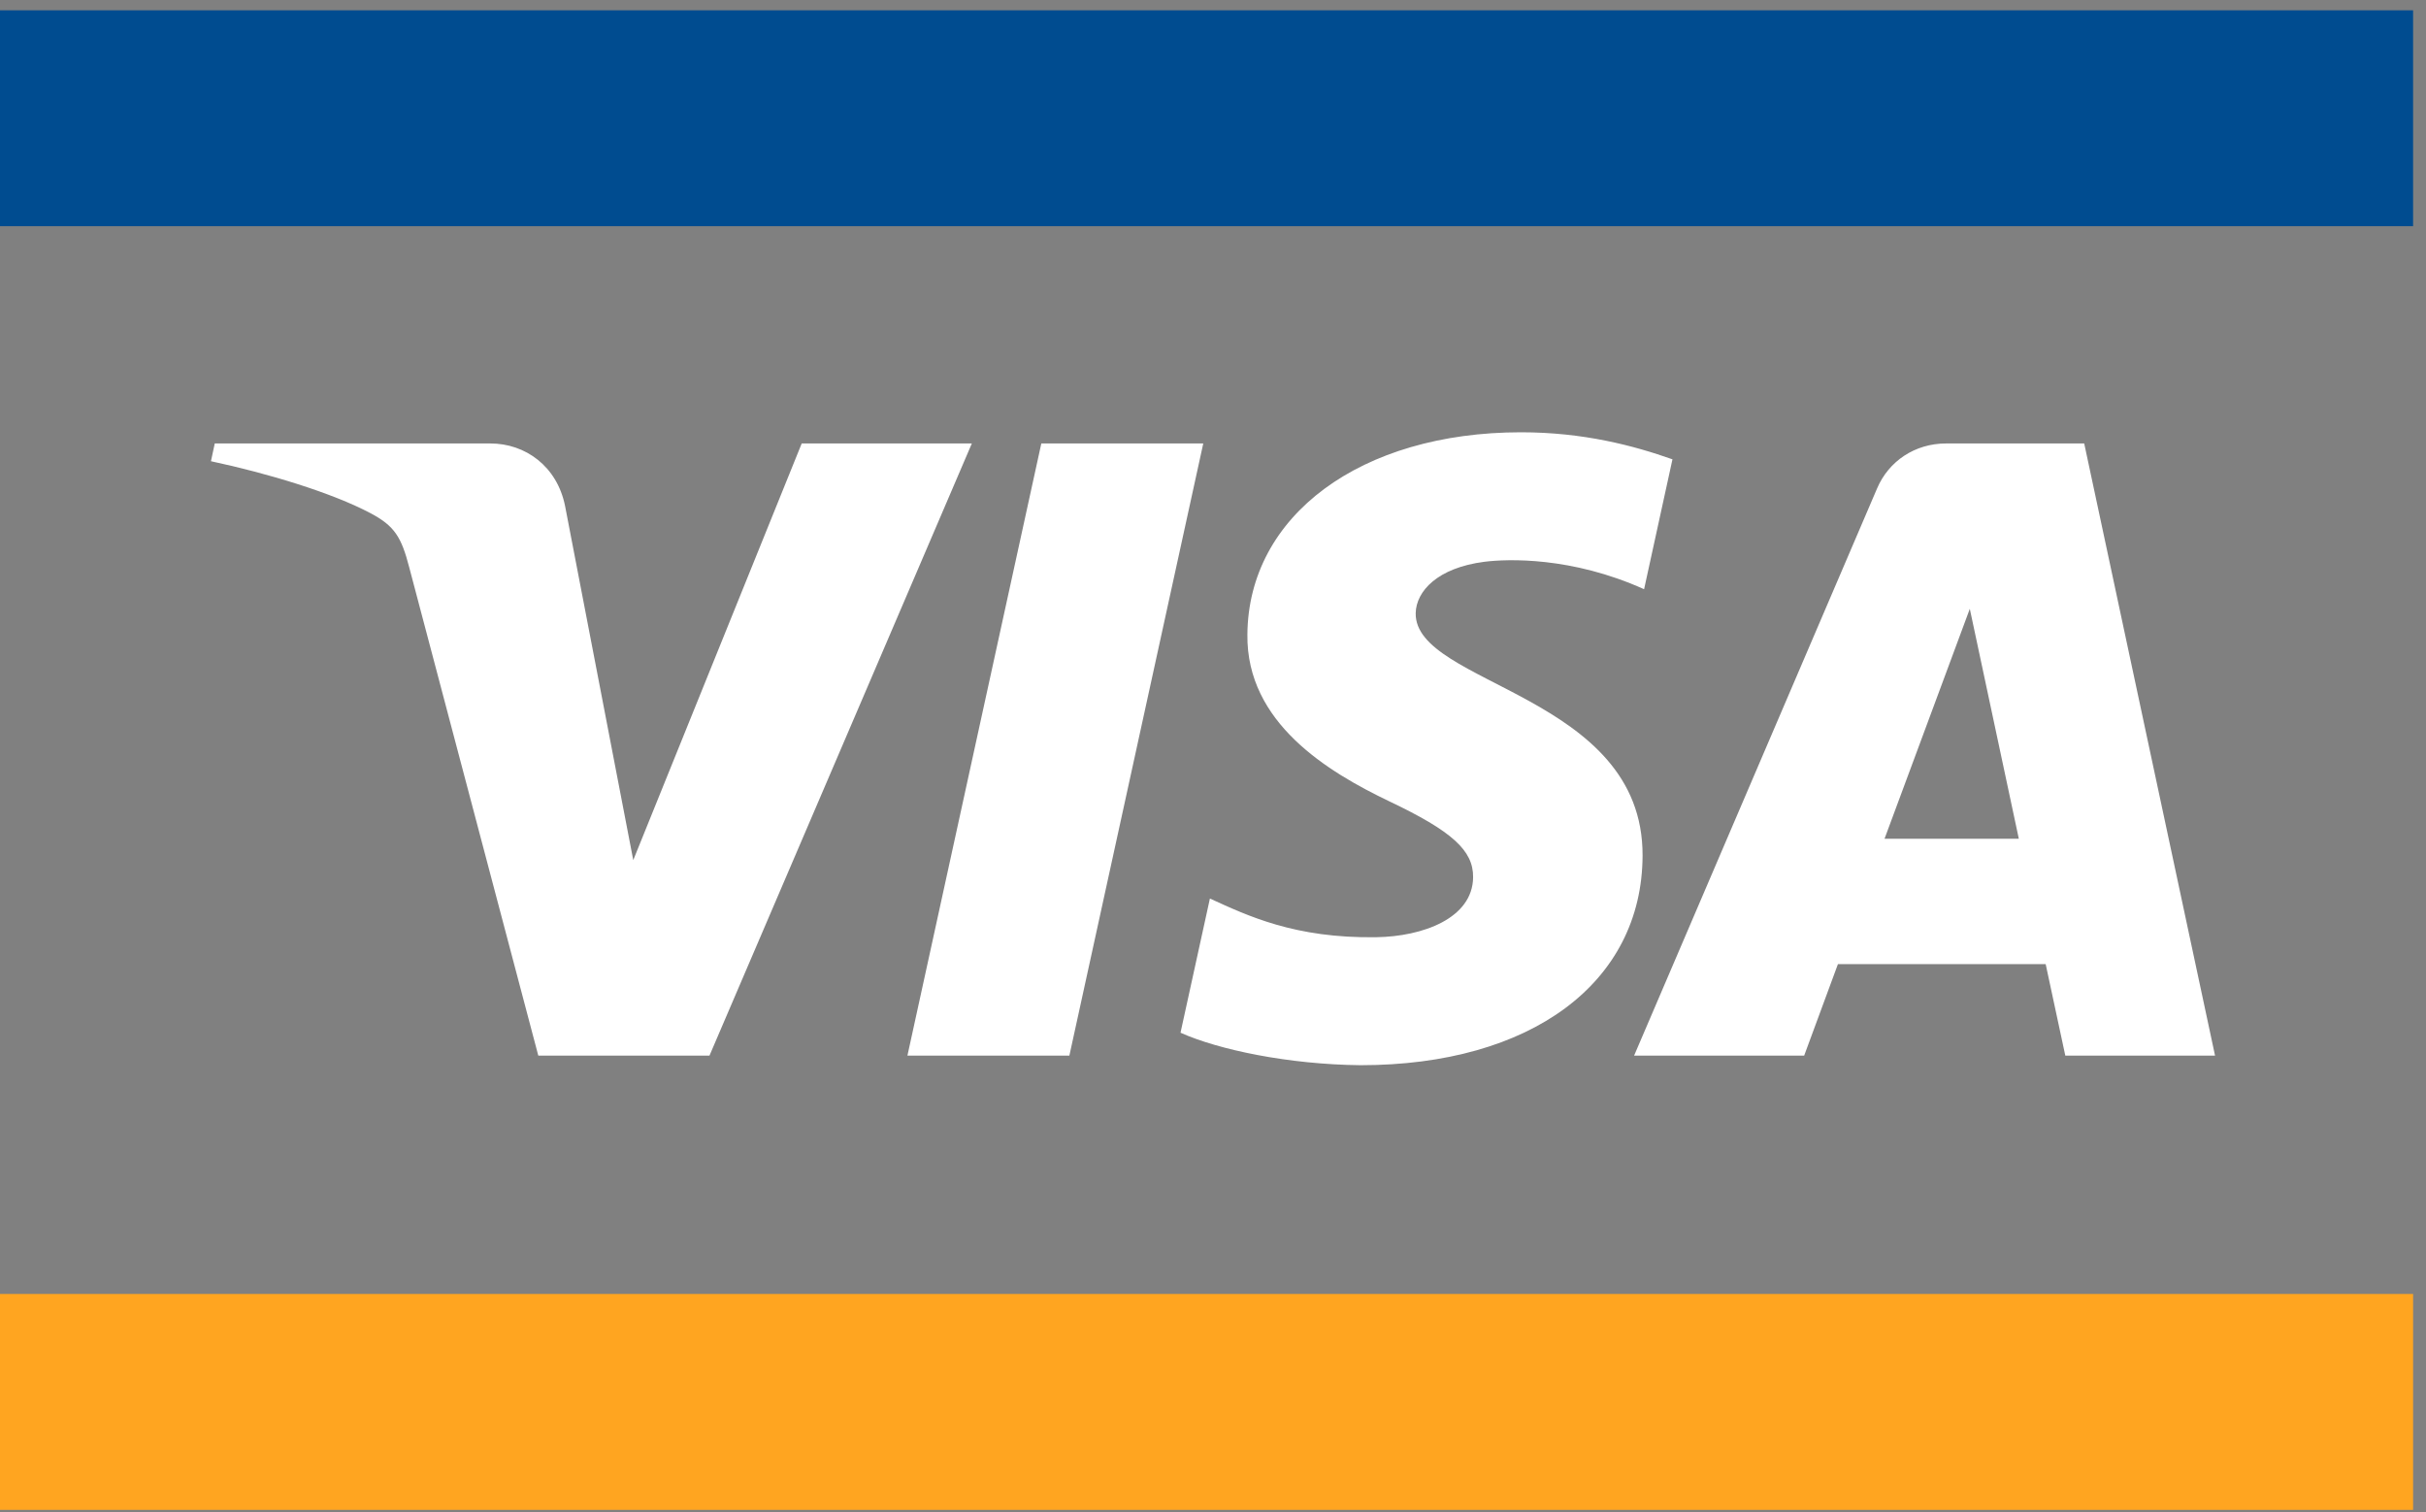
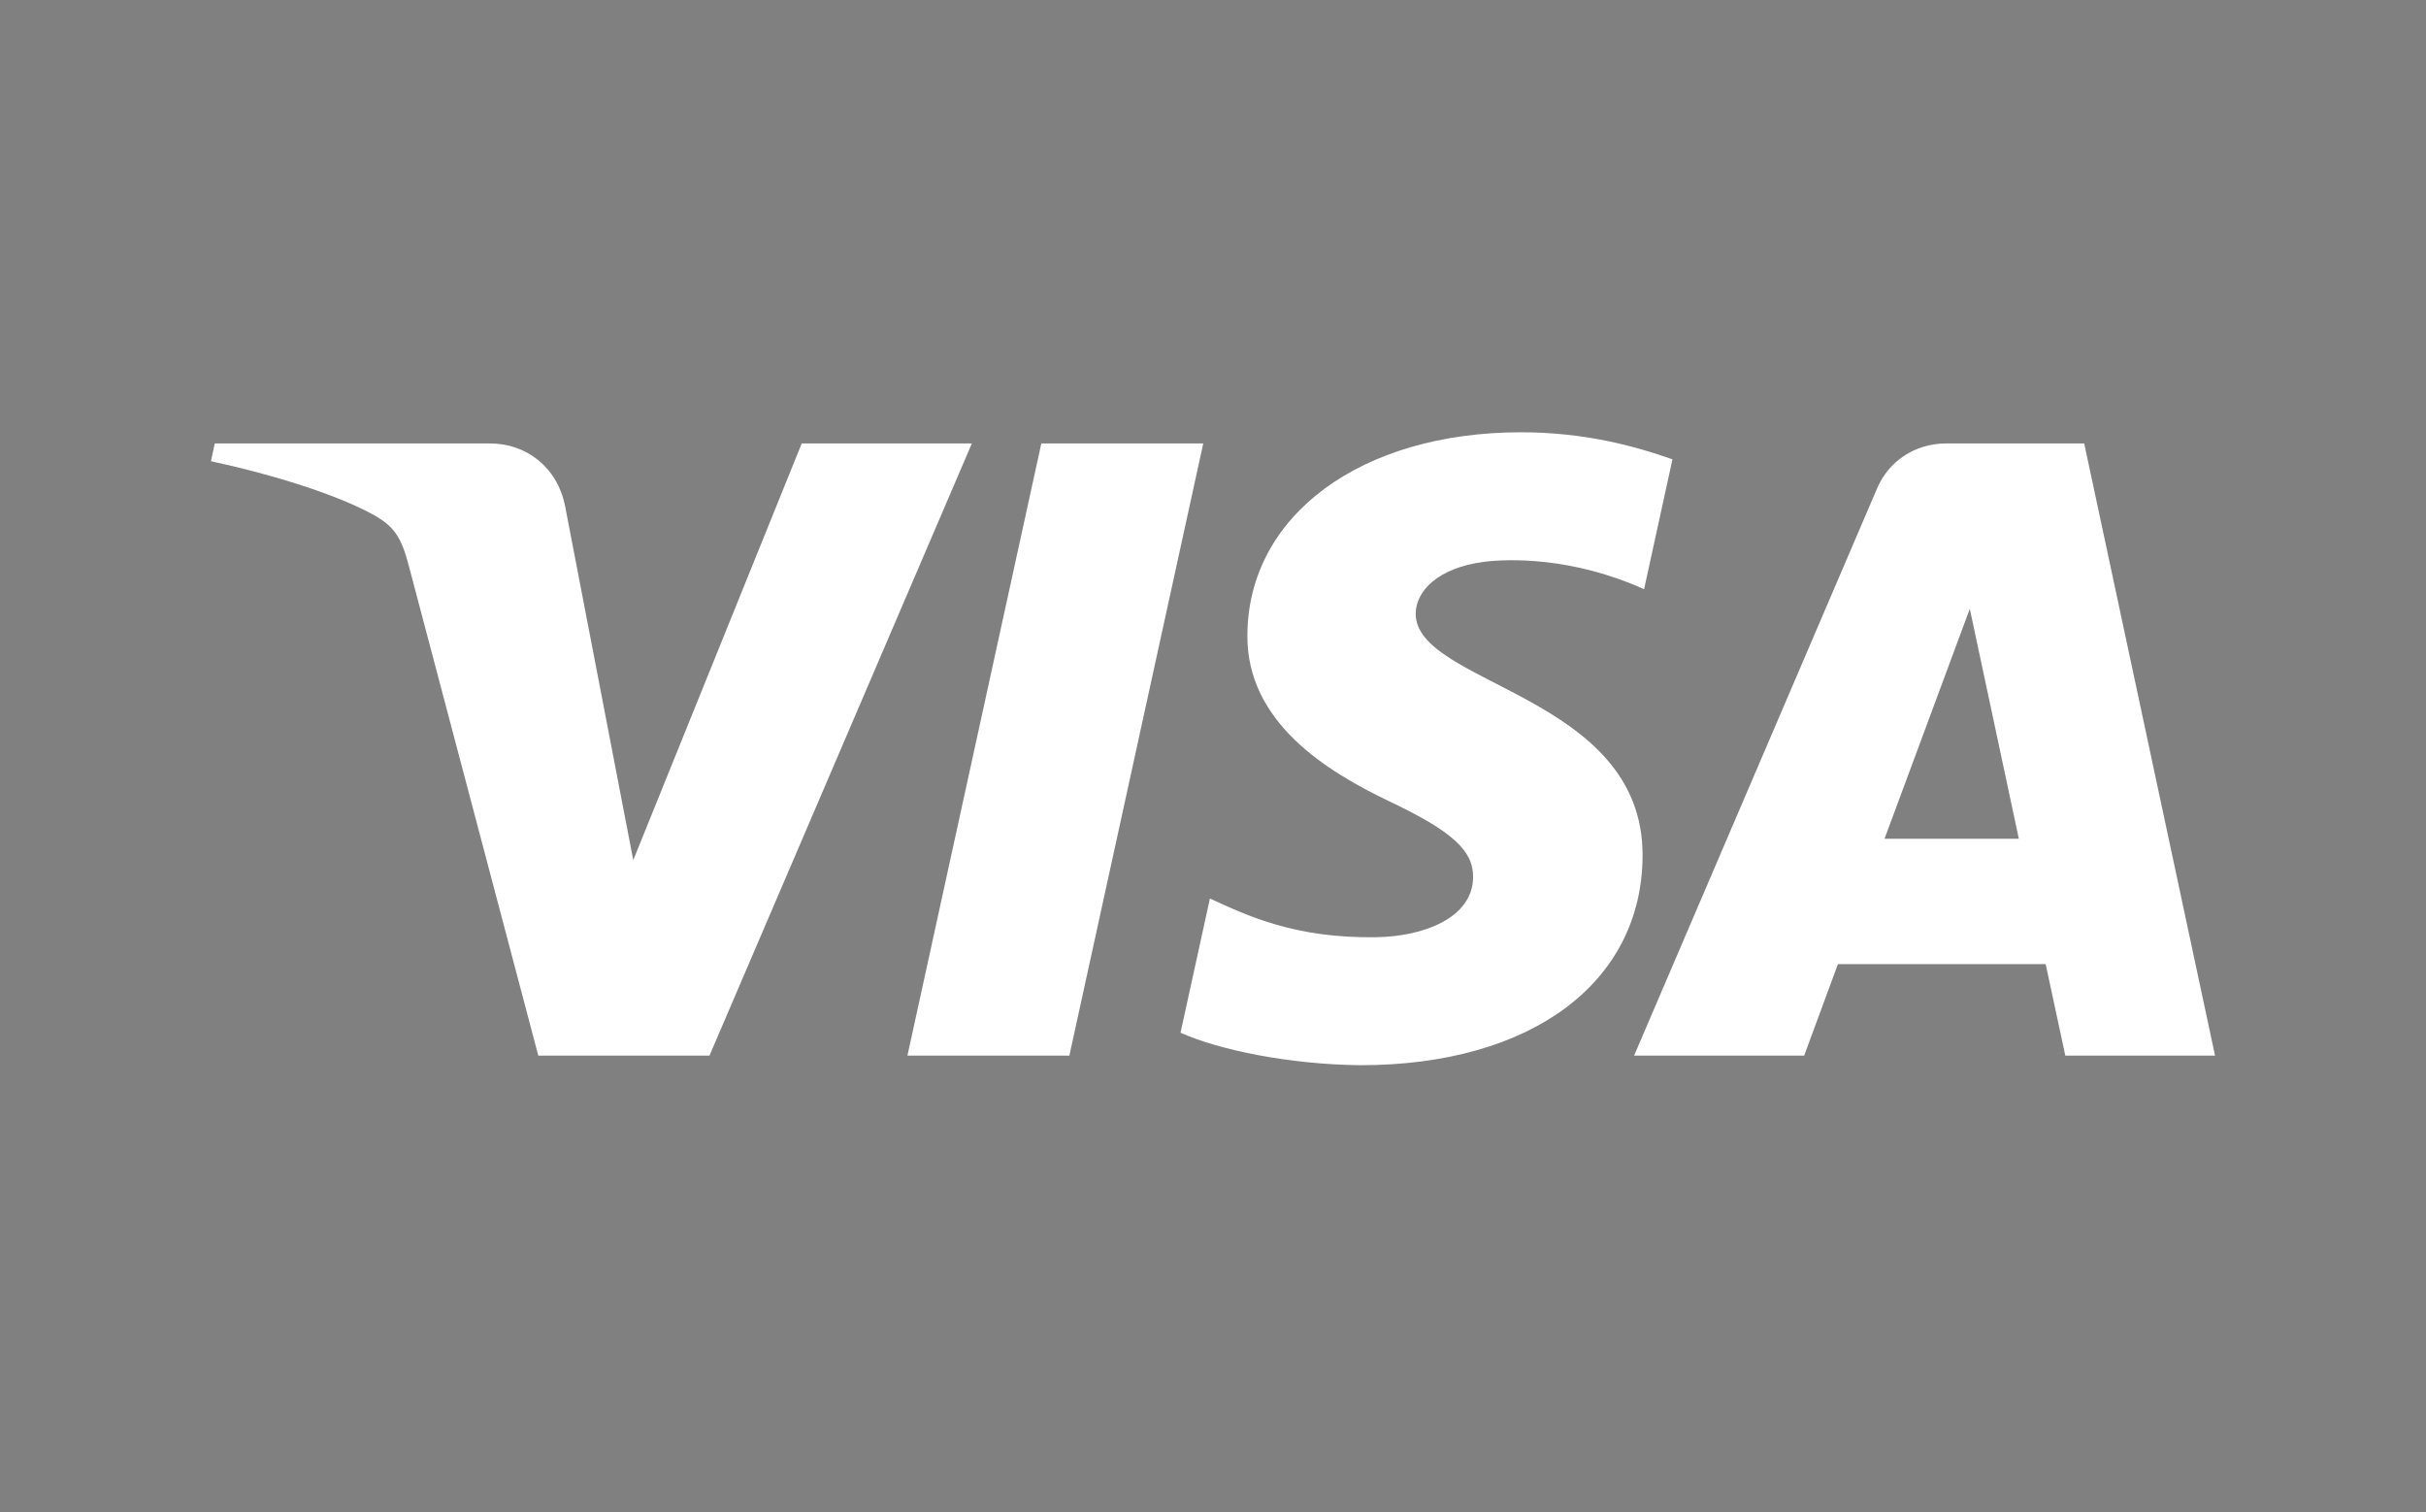
<svg xmlns="http://www.w3.org/2000/svg" width="69" height="43" viewBox="0 0 69 43" fill="none">
  <rect x="0" y="0" width="69" height="43" fill="#808080" stroke="none" />
-   <path d="M0 36.8H68.633V42.94H0V36.8Z" fill="#FFA520" />
-   <path d="M0 6.433H68.633V0.293H0V6.433Z" fill="#004C90" />
+   <path d="M0 36.8H68.633H0V36.8Z" fill="#FFA520" />
  <path d="M34.223 12.612L30.415 30.021H25.809L29.617 12.612H34.223ZM53.6 23.853L56.025 17.315L57.419 23.853H53.6ZM58.741 30.021H63L59.279 12.612H55.35C54.464 12.612 53.719 13.115 53.389 13.888L46.477 30.021H51.314L52.274 27.42H58.183L58.741 30.021ZM46.718 24.337C46.737 19.743 40.222 19.488 40.265 17.435C40.28 16.812 40.888 16.147 42.219 15.977C42.878 15.894 44.699 15.828 46.761 16.757L47.568 13.063C46.46 12.671 45.034 12.294 43.26 12.294C38.706 12.294 35.503 14.659 35.478 18.048C35.448 20.555 37.766 21.952 39.509 22.787C41.304 23.64 41.906 24.188 41.898 24.95C41.885 26.118 40.464 26.635 39.143 26.654C36.826 26.69 35.483 26.042 34.412 25.554L33.576 29.37C34.654 29.853 36.64 30.273 38.697 30.294C43.538 30.294 46.703 27.956 46.718 24.337ZM27.641 12.612L20.179 30.021H15.31L11.637 16.127C11.415 15.273 11.222 14.959 10.544 14.598C9.436 14.01 7.608 13.46 6 13.117L6.108 12.612H13.947C14.944 12.612 15.843 13.261 16.071 14.386L18.011 24.461L22.802 12.612H27.641Z" fill="white" />
</svg>